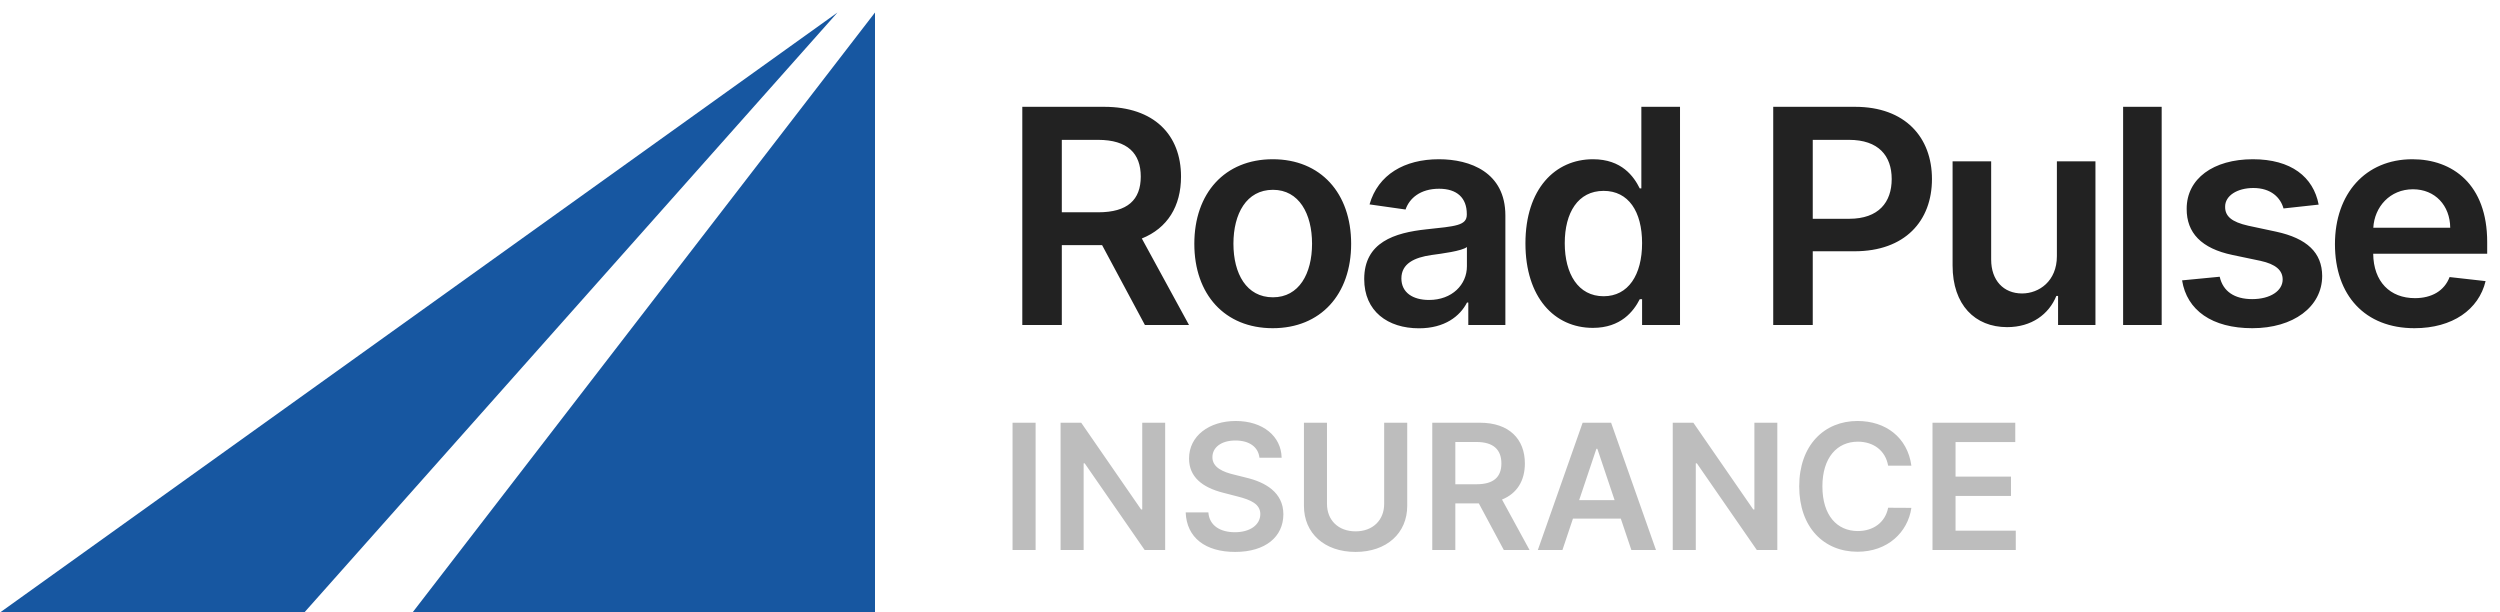
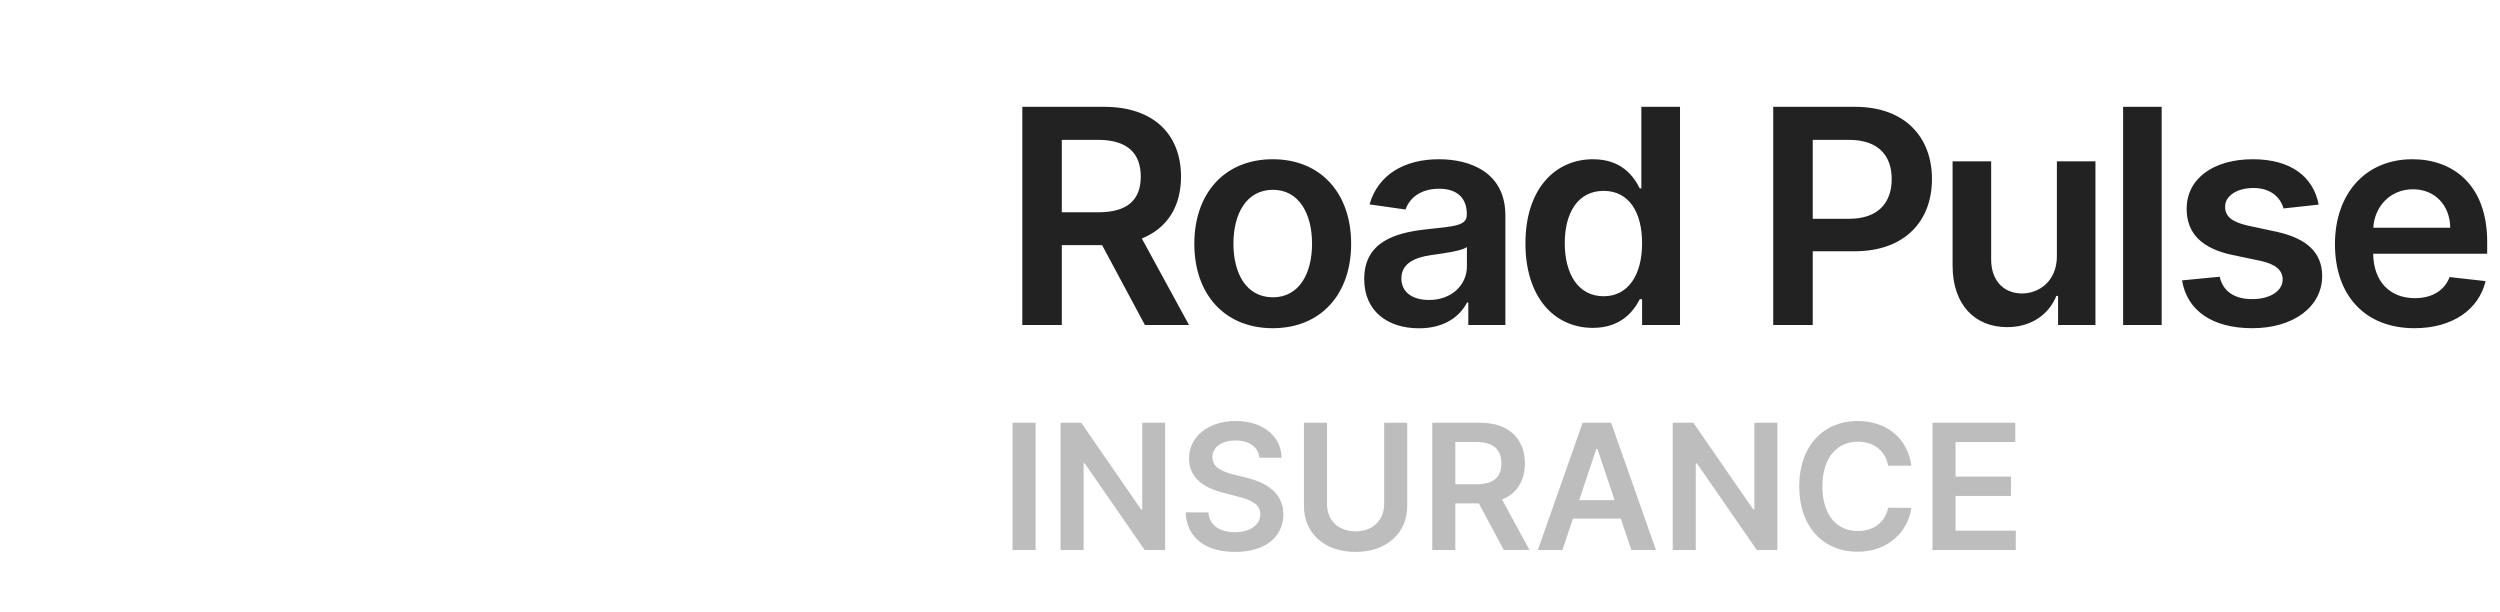
<svg xmlns="http://www.w3.org/2000/svg" width="200" height="49" viewBox="0 0 200 49" fill="none">
-   <path d="M70 49V1L33 49H70Z" fill="#1757A1" />
-   <path d="M24.343 49L67 1L0 49H24.343Z" fill="#1757A1" />
  <path d="M81.784 26H84.945V19.608H88.167L91.593 26H95.121L91.346 19.079C93.4 18.253 94.482 16.497 94.482 14.128C94.482 10.796 92.335 8.545 88.329 8.545H81.784V26ZM84.945 16.983V11.188H87.843C90.204 11.188 91.261 12.27 91.261 14.128C91.261 15.986 90.204 16.983 87.86 16.983H84.945ZM101.819 26.256C105.654 26.256 108.092 23.554 108.092 19.506C108.092 15.449 105.654 12.739 101.819 12.739C97.984 12.739 95.546 15.449 95.546 19.506C95.546 23.554 97.984 26.256 101.819 26.256ZM101.836 23.784C99.714 23.784 98.674 21.892 98.674 19.497C98.674 17.102 99.714 15.185 101.836 15.185C103.924 15.185 104.964 17.102 104.964 19.497C104.964 21.892 103.924 23.784 101.836 23.784ZM113.518 26.264C115.572 26.264 116.799 25.301 117.361 24.202H117.464V26H120.43V17.239C120.43 13.778 117.608 12.739 115.111 12.739C112.358 12.739 110.245 13.966 109.563 16.352L112.444 16.761C112.751 15.867 113.62 15.099 115.128 15.099C116.56 15.099 117.344 15.832 117.344 17.119V17.171C117.344 18.057 116.415 18.099 114.106 18.347C111.566 18.619 109.137 19.378 109.137 22.327C109.137 24.901 111.02 26.264 113.518 26.264ZM114.319 23.997C113.032 23.997 112.111 23.409 112.111 22.276C112.111 21.091 113.143 20.597 114.523 20.401C115.333 20.29 116.952 20.085 117.353 19.761V21.304C117.353 22.761 116.177 23.997 114.319 23.997ZM127.43 26.23C129.68 26.23 130.694 24.892 131.18 23.938H131.367V26H134.401V8.545H131.308V15.074H131.18C130.711 14.128 129.748 12.739 127.438 12.739C124.413 12.739 122.035 15.108 122.035 19.472C122.035 23.784 124.345 26.23 127.43 26.23ZM128.291 23.699C126.254 23.699 125.18 21.909 125.18 19.454C125.18 17.017 126.237 15.27 128.291 15.27C130.276 15.27 131.367 16.915 131.367 19.454C131.367 21.994 130.259 23.699 128.291 23.699ZM141.858 26H145.02V20.102H148.361C152.393 20.102 154.557 17.682 154.557 14.324C154.557 10.992 152.418 8.545 148.404 8.545H141.858V26ZM145.02 17.503V11.188H147.918C150.287 11.188 151.336 12.466 151.336 14.324C151.336 16.182 150.287 17.503 147.935 17.503H145.02ZM164.551 20.494C164.551 22.489 163.128 23.477 161.764 23.477C160.281 23.477 159.293 22.429 159.293 20.767V12.909H156.207V21.244C156.207 24.389 157.997 26.171 160.571 26.171C162.531 26.171 163.912 25.139 164.509 23.673H164.645V26H167.636V12.909H164.551V20.494ZM172.934 8.545H169.849V26H172.934V8.545ZM185.493 16.369C185.067 14.153 183.295 12.739 180.226 12.739C177.073 12.739 174.925 14.29 174.934 16.71C174.925 18.619 176.101 19.881 178.616 20.401L180.848 20.869C182.05 21.134 182.613 21.619 182.613 22.361C182.613 23.256 181.641 23.929 180.175 23.929C178.76 23.929 177.84 23.315 177.576 22.139L174.567 22.429C174.951 24.832 176.971 26.256 180.184 26.256C183.456 26.256 185.766 24.56 185.775 22.079C185.766 20.213 184.564 19.071 182.093 18.534L179.86 18.057C178.53 17.759 178.002 17.298 178.01 16.54C178.002 15.653 178.982 15.04 180.269 15.04C181.692 15.04 182.442 15.815 182.681 16.676L185.493 16.369ZM193.154 26.256C196.205 26.256 198.302 24.764 198.847 22.489L195.967 22.165C195.549 23.273 194.526 23.852 193.197 23.852C191.202 23.852 189.881 22.54 189.856 20.298H198.975V19.352C198.975 14.758 196.214 12.739 192.992 12.739C189.242 12.739 186.796 15.492 186.796 19.531C186.796 23.639 189.208 26.256 193.154 26.256ZM189.864 18.219C189.958 16.548 191.194 15.142 193.035 15.142C194.808 15.142 196.001 16.438 196.018 18.219H189.864Z" fill="#222222" />
  <path d="M82.849 33.818H81.004V44H82.849V33.818ZM93.213 33.818H91.379V40.758H91.289L86.497 33.818H84.846V44H86.691V37.065H86.775L91.573 44H93.213V33.818ZM100.756 36.617H102.531C102.496 34.897 101.03 33.679 98.862 33.679C96.724 33.679 95.119 34.882 95.124 36.682C95.124 38.144 96.163 38.984 97.838 39.416L98.996 39.715C100.095 39.993 100.821 40.336 100.826 41.126C100.821 41.996 99.996 42.578 98.793 42.578C97.639 42.578 96.744 42.061 96.67 40.992H94.855C94.93 43.016 96.436 44.154 98.808 44.154C101.249 44.154 102.665 42.936 102.67 41.141C102.665 39.376 101.209 38.571 99.678 38.208L98.723 37.969C97.888 37.771 96.983 37.418 96.993 36.568C96.998 35.802 97.684 35.24 98.837 35.24C99.936 35.24 100.662 35.752 100.756 36.617ZM110.733 33.818V40.316C110.733 41.594 109.843 42.508 108.446 42.508C107.044 42.508 106.159 41.594 106.159 40.316V33.818H104.315V40.47C104.315 42.658 105.955 44.154 108.446 44.154C110.927 44.154 112.578 42.658 112.578 40.47V33.818H110.733ZM114.582 44H116.427V40.271H118.306L120.305 44H122.363L120.161 39.963C121.359 39.481 121.99 38.457 121.99 37.075C121.99 35.131 120.737 33.818 118.401 33.818H114.582V44ZM116.427 38.74V35.359H118.117C119.494 35.359 120.111 35.991 120.111 37.075C120.111 38.158 119.494 38.74 118.127 38.74H116.427ZM124.995 44L125.836 41.489H129.664L130.509 44H132.478L128.888 33.818H126.611L123.027 44H124.995ZM126.333 40.008L127.71 35.906H127.789L129.167 40.008H126.333ZM142.186 33.818H140.351V40.758H140.262L135.469 33.818H133.819V44H135.663V37.065H135.748L140.545 44H142.186V33.818ZM152.911 37.254C152.598 34.992 150.858 33.679 148.6 33.679C145.941 33.679 143.937 35.618 143.937 38.909C143.937 42.195 145.916 44.139 148.6 44.139C151.022 44.139 152.627 42.573 152.911 40.629L151.051 40.619C150.818 41.812 149.843 42.484 148.625 42.484C146.975 42.484 145.792 41.246 145.792 38.909C145.792 36.612 146.965 35.334 148.63 35.334C149.868 35.334 150.838 36.035 151.051 37.254H152.911ZM154.6 44H161.262V42.454H156.444V39.675H160.879V38.129H156.444V35.364H161.222V33.818H154.6V44Z" fill="#BDBDBD" />
</svg>